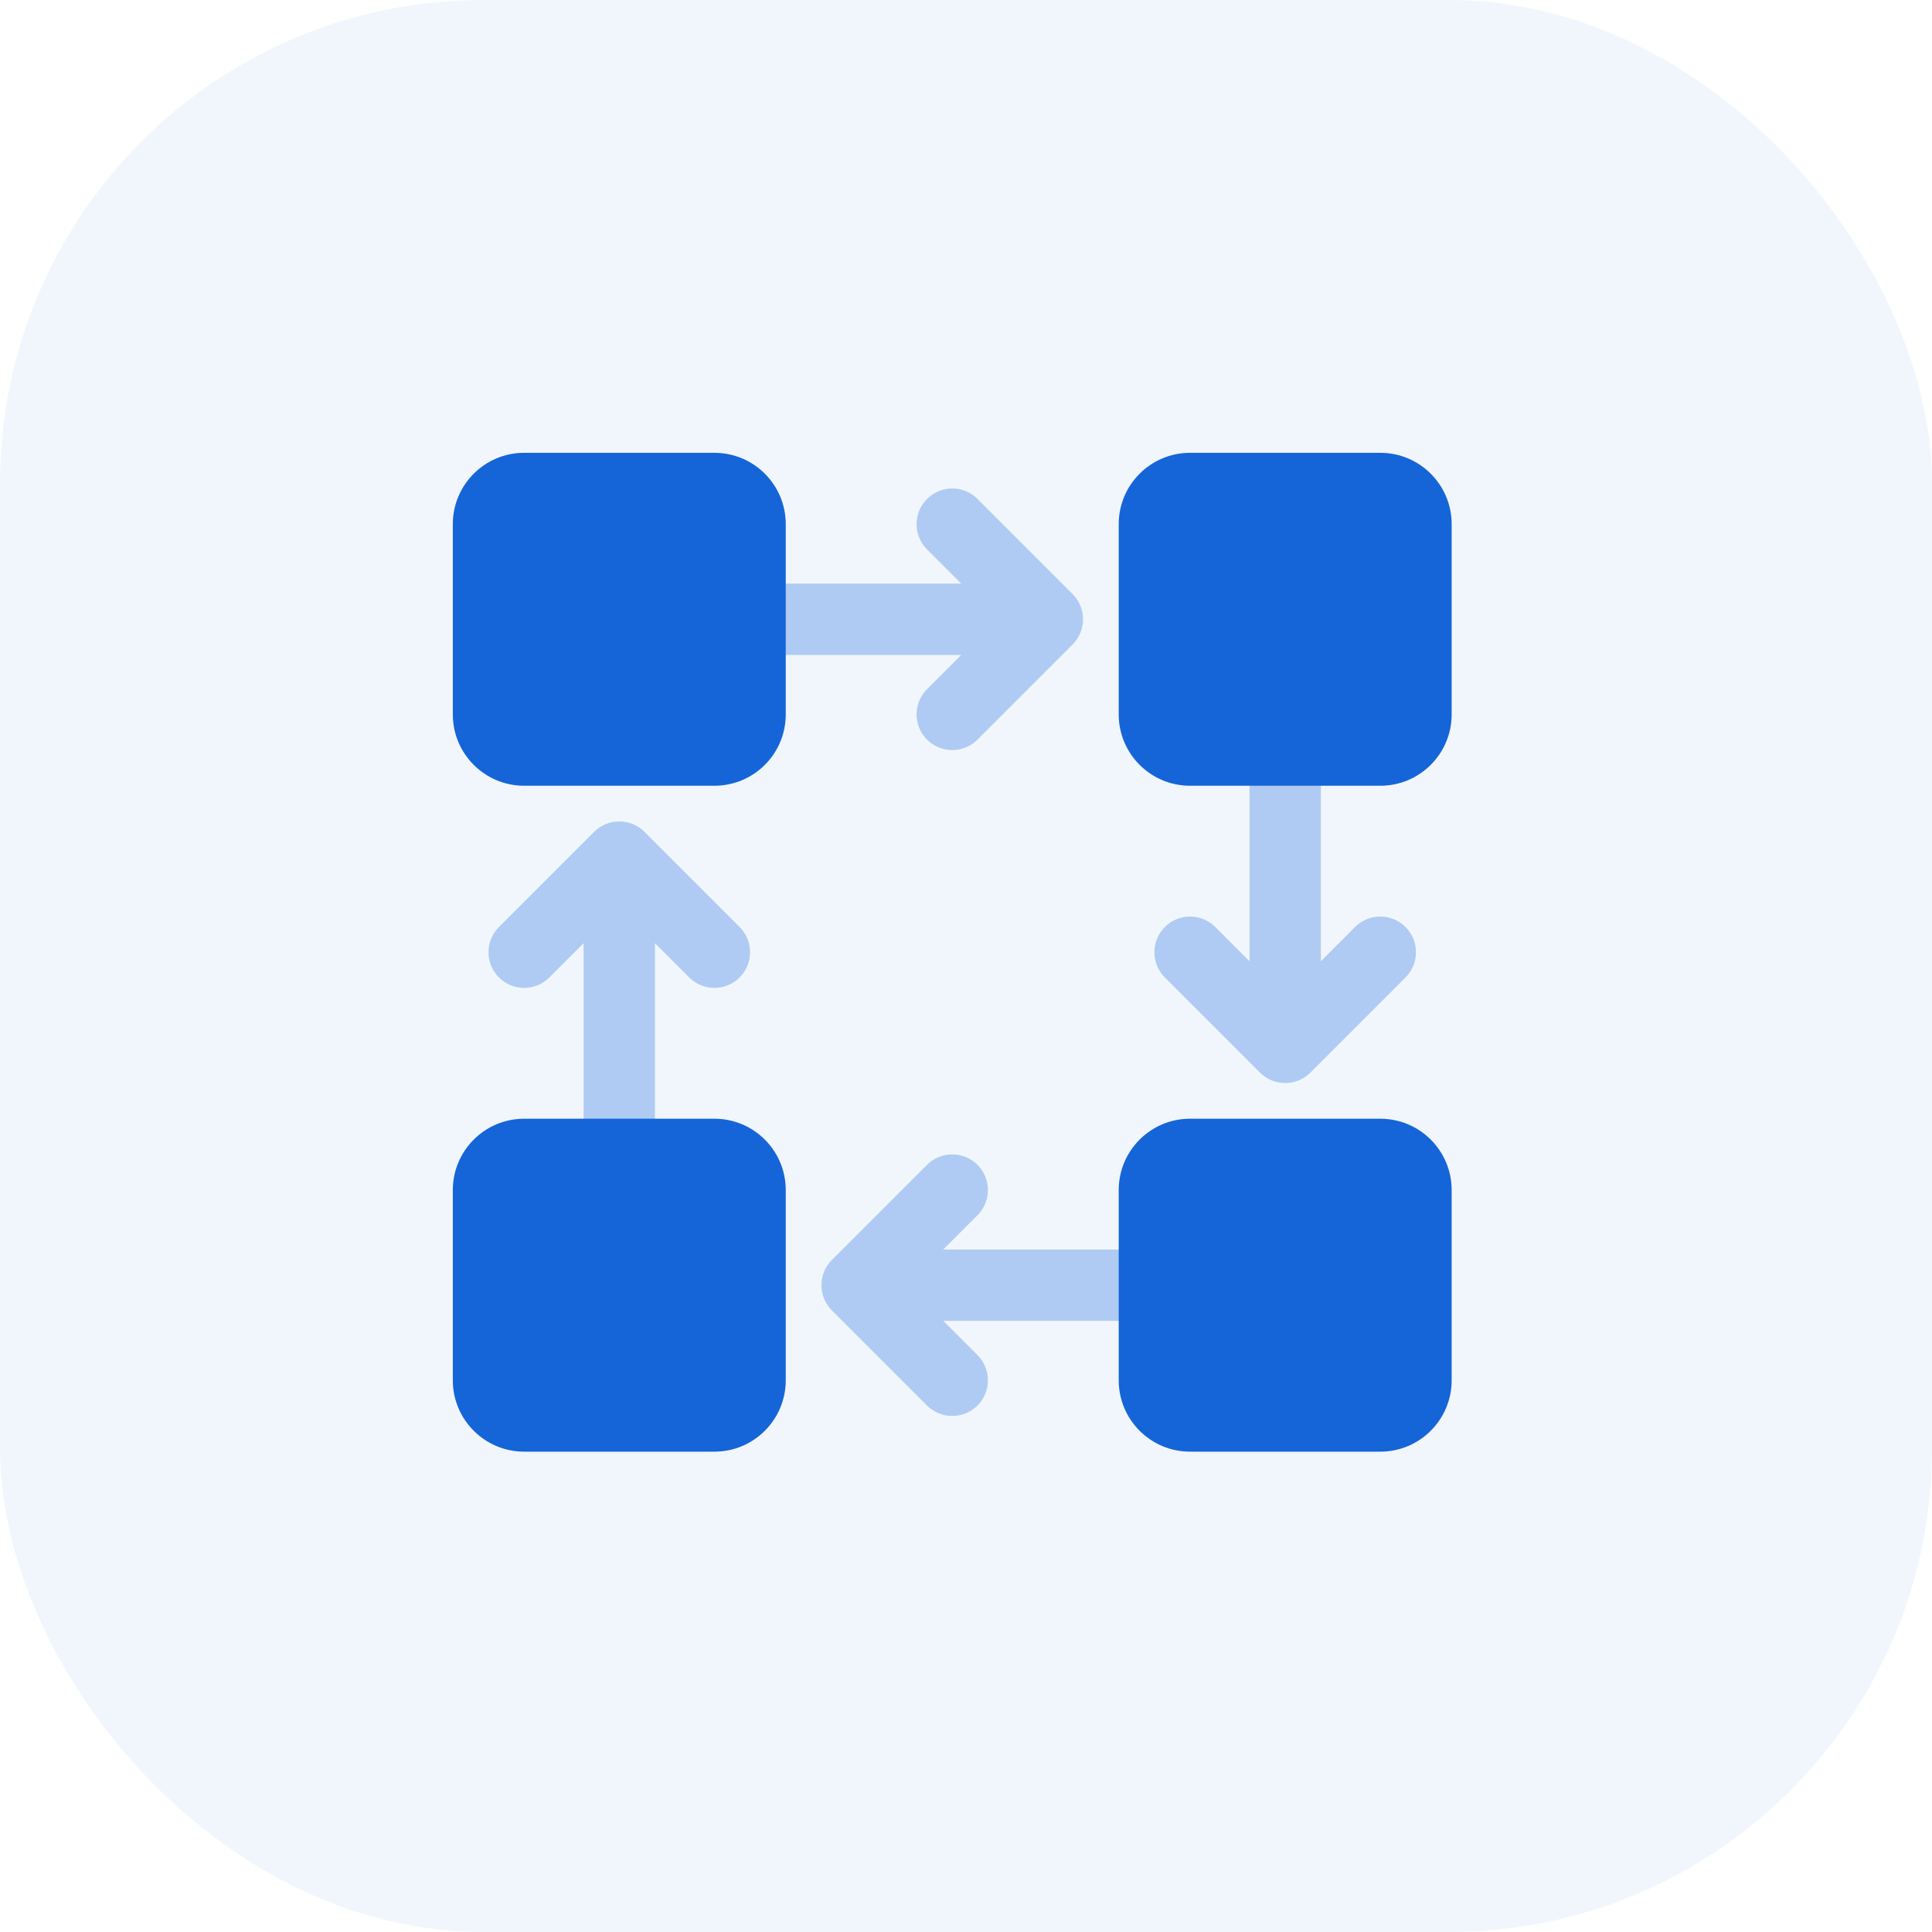
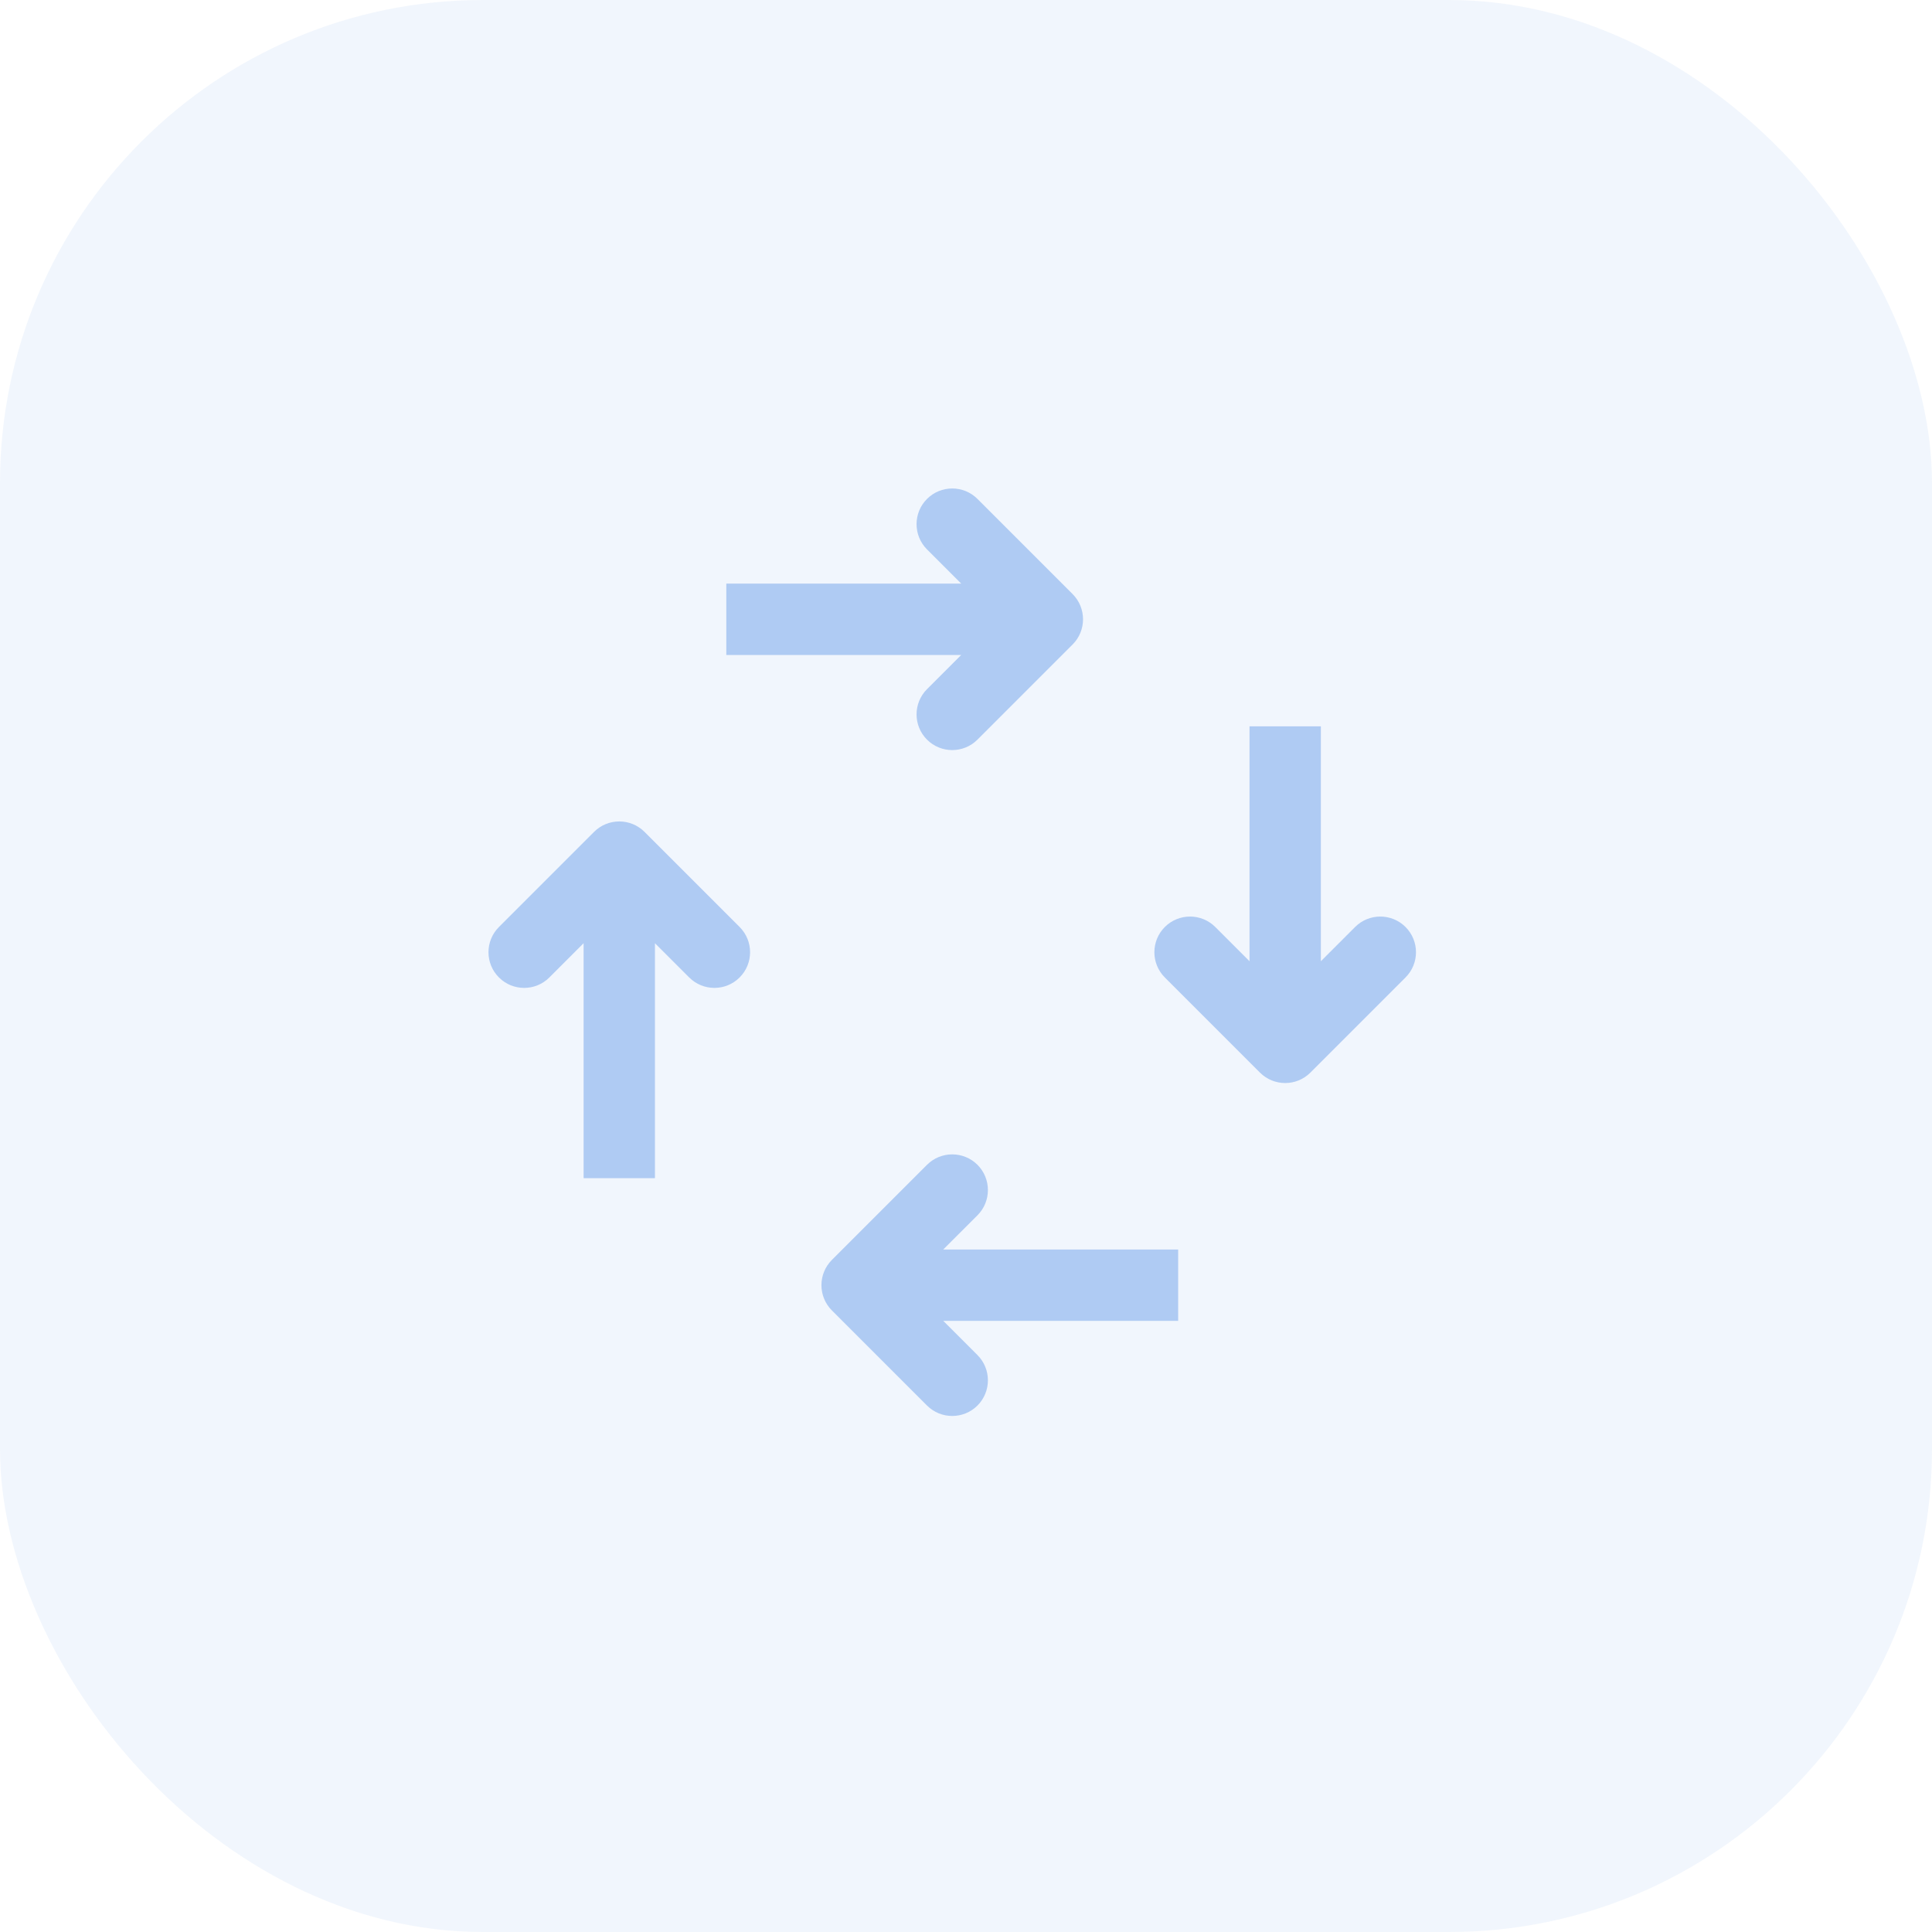
<svg xmlns="http://www.w3.org/2000/svg" width="64" height="64" viewBox="0 0 64 64" fill="none">
  <g opacity="0.06">
    <rect width="64" height="64" rx="16" fill="#1565D8" />
  </g>
  <path opacity="0.3" fill-rule="evenodd" clip-rule="evenodd" d="M31.246 43.755L32.38 44.889C32.841 45.35 32.841 46.098 32.38 46.56C31.918 47.021 31.17 47.021 30.708 46.56L27.557 43.409C27.096 42.947 27.096 42.199 27.557 41.737L30.708 38.586C31.17 38.125 31.918 38.125 32.38 38.586C32.841 39.048 32.841 39.796 32.38 40.258L31.246 41.391H39.028V43.755H31.246ZM43.755 31.842L44.889 30.708C45.35 30.247 46.099 30.247 46.56 30.708C47.022 31.17 47.022 31.918 46.56 32.379L43.409 35.531C43.178 35.761 42.876 35.877 42.573 35.877C42.271 35.877 41.968 35.761 41.738 35.531L38.586 32.379C38.125 31.918 38.125 31.17 38.586 30.708C39.048 30.247 39.796 30.247 40.258 30.708L41.392 31.842V24.06H43.755V31.842ZM31.842 21.696H24.06V19.333H31.842L30.708 18.199C30.247 17.738 30.247 16.989 30.708 16.528C31.17 16.066 31.918 16.066 32.38 16.528L35.531 19.679C35.992 20.14 35.992 20.889 35.531 21.35L32.38 24.501C31.918 24.963 31.17 24.963 30.708 24.501C30.247 24.04 30.247 23.292 30.708 22.83L31.842 21.696ZM19.333 31.245L18.199 32.379C17.738 32.841 16.989 32.841 16.528 32.379C16.066 31.918 16.066 31.17 16.528 30.708L19.679 27.557C20.14 27.096 20.889 27.096 21.35 27.557L24.501 30.708C24.963 31.17 24.963 31.918 24.501 32.379C24.04 32.841 23.292 32.841 22.83 32.379L21.696 31.245V39.028H19.333V31.245Z" fill="#1565D8" />
-   <path fill-rule="evenodd" clip-rule="evenodd" d="M26.029 23.666V17.363C26.029 16.058 24.971 15 23.666 15H17.363C16.058 15 15 16.058 15 17.363V23.666C15 24.971 16.058 26.029 17.363 26.029H23.666C24.971 26.029 26.029 24.971 26.029 23.666ZM23.666 37.059H17.363C16.058 37.059 15 38.117 15 39.422V45.724C15 47.03 16.058 48.088 17.363 48.088H23.666C24.971 48.088 26.029 47.03 26.029 45.724V39.422C26.029 38.117 24.971 37.059 23.666 37.059ZM45.724 26.029H39.422C38.117 26.029 37.059 24.971 37.059 23.666V17.363C37.059 16.058 38.117 15 39.422 15H45.724C47.03 15 48.088 16.058 48.088 17.363V23.666C48.088 24.971 47.03 26.029 45.724 26.029ZM37.059 39.422V45.724C37.059 47.03 38.117 48.088 39.422 48.088H45.724C47.03 48.088 48.088 47.03 48.088 45.724V39.422C48.088 38.117 47.03 37.059 45.724 37.059H39.422C38.117 37.059 37.059 38.117 37.059 39.422Z" fill="#1565D8" />
</svg>